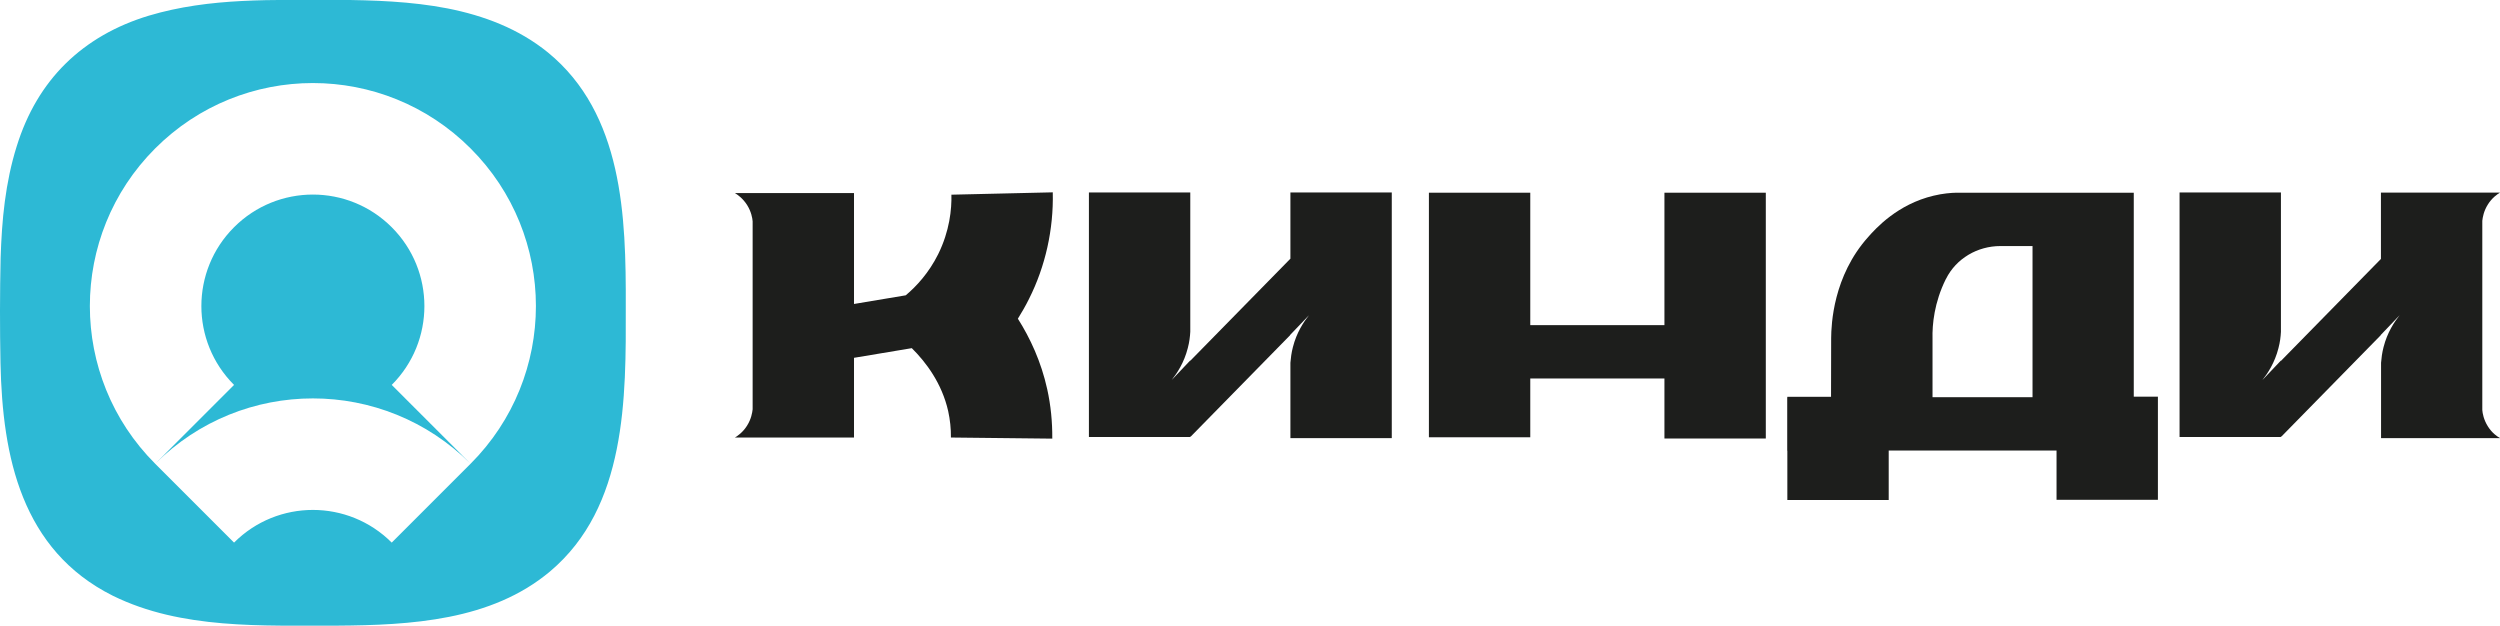
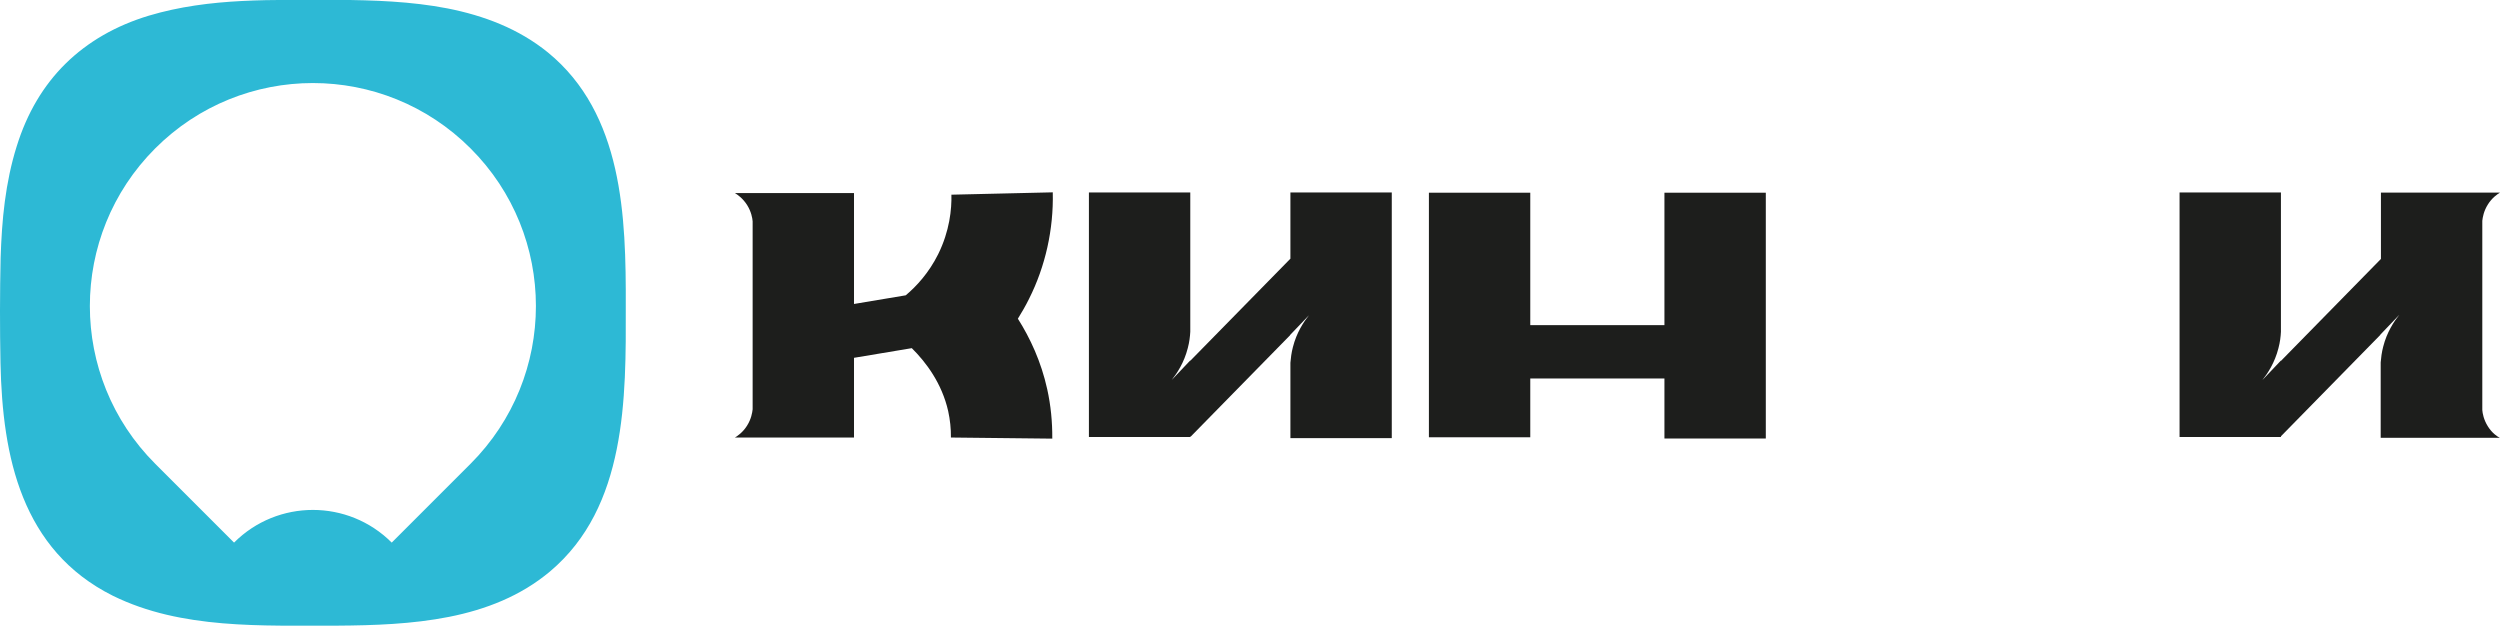
<svg xmlns="http://www.w3.org/2000/svg" version="1.1" id="Слой_1" x="0px" y="0px" viewBox="0 0 201.99 50.55" style="enable-background:new 0 0 201.99 50.55;" xml:space="preserve">
  <style type="text/css"> .st0{fill:#1D1E1C;} .st1{fill:#2DB9D5;} </style>
  <g>
    <g>
      <polygon class="st0" points="134.48,26.27 123.64,26.27 123.64,15.57 115.45,15.57 115.45,35.33 123.64,35.33 123.64,30.58 134.48,30.58 134.48,35.43 142.67,35.43 142.67,15.57 134.48,15.57 " />
      <path class="st0" d="M85.06,15.54l-8.19,0.19c0.03,1.16-0.14,2.93-1.07,4.81c-0.76,1.52-1.76,2.6-2.62,3.32l-4.18,0.7V15.6h-8.19 c-0.48,0-0.95,0-1.43,0c0.23,0.14,0.64,0.43,0.98,0.96c0.34,0.54,0.43,1.06,0.45,1.32v15.19c-0.03,0.27-0.11,0.78-0.45,1.32 c-0.33,0.53-0.75,0.82-0.98,0.96c0.48,0,0.95,0,1.43,0c0,0,0,0,0,0h8.19v-6.44l4.67-0.78c1.14,1.13,2.43,2.83,2.94,5.09 c0.15,0.69,0.23,1.41,0.22,2.13l8.19,0.09c0.01-1.35-0.12-2.69-0.41-4c-0.49-2.22-1.37-4.11-2.37-5.69 c0.32-0.52,0.63-1.05,0.9-1.6C84.47,21.51,85.13,18.52,85.06,15.54z" />
-       <path class="st0" d="M172.41,15.57h-11.88l-2.46,0l0,0c-0.45,0.01-1.09,0.06-1.84,0.24c-2.92,0.69-4.68,2.65-5.29,3.34 c-2.83,3.16-2.98,7.05-2.99,8.17c0,1.58,0,3.16-0.01,4.74h-3.53v0.05h-0.01v4.31h0.01v3.98h8.19V36.4l13.56,0v3.98h8.19v-8.33 h-1.95V15.57z M164.22,32.09l-8.08,0v-4.72l0,0c-0.03-1.16,0.14-2.93,1.07-4.81c0.01-0.01,0.01-0.02,0.02-0.03 c0.82-1.65,2.55-2.65,4.39-2.65l2.6,0V32.09z" />
      <path class="st0" d="M104.25,20.91l-8.08,8.24v-0.03c-0.5,0.53-1,1.05-1.5,1.58c0.42-0.53,1-1.39,1.3-2.58 c0.13-0.49,0.18-0.93,0.2-1.32V15.55h-8.19v19.76h8.19v-0.06l0.03,0.03l8.03-8.19c0-0.01,0-0.01,0-0.02 c0.51-0.53,1.02-1.07,1.53-1.6c-0.42,0.53-1,1.39-1.3,2.58c-0.12,0.46-0.17,0.89-0.2,1.26v6.09h8.19V15.55h-8.19V20.91z" />
-       <path class="st0" d="M201.01,34.45c-0.34-0.54-0.43-1.06-0.45-1.32V17.84c0.03-0.27,0.11-0.78,0.45-1.32 c0.33-0.53,0.75-0.82,0.98-0.96c-0.48,0-0.95,0-1.43,0h-8.19v5.36l-8.08,8.24v-0.03c-0.5,0.53-1,1.05-1.5,1.58 c0.42-0.53,1-1.39,1.3-2.58c0.13-0.49,0.18-0.93,0.2-1.32V15.55h-8.19v19.76h8.19v-0.06l0.03,0.03l8.03-8.19c0-0.01,0-0.01,0-0.02 c0.51-0.53,1.02-1.07,1.53-1.6c-0.42,0.53-1,1.39-1.3,2.58c-0.12,0.46-0.17,0.89-0.2,1.26v6.09h8.19c0.48,0,0.95,0,1.43,0 C201.76,35.27,201.34,34.98,201.01,34.45z" />
+       <path class="st0" d="M201.01,34.45c-0.34-0.54-0.43-1.06-0.45-1.32V17.84c0.03-0.27,0.11-0.78,0.45-1.32 c0.33-0.53,0.75-0.82,0.98-0.96c-0.48,0-0.95,0-1.43,0h-8.19v5.36l-8.08,8.24v-0.03c-0.5,0.53-1,1.05-1.5,1.58 c0.42-0.53,1-1.39,1.3-2.58c0.13-0.49,0.18-0.93,0.2-1.32V15.55h-8.19v19.76h8.19v-0.06l8.03-8.19c0-0.01,0-0.01,0-0.02 c0.51-0.53,1.02-1.07,1.53-1.6c-0.42,0.53-1,1.39-1.3,2.58c-0.12,0.46-0.17,0.89-0.2,1.26v6.09h8.19c0.48,0,0.95,0,1.43,0 C201.76,35.27,201.34,34.98,201.01,34.45z" />
    </g>
    <g>
-       <path class="st1" d="M31.65,18.36c-3.52-3.52-9.22-3.52-12.74,0c-3.52,3.52-3.52,9.22,0,12.74l-6.37,6.37 c7.04-7.04,18.44-7.04,25.48,0l-6.37-6.37C35.17,27.58,35.17,21.88,31.65,18.36z" />
      <path class="st1" d="M50.56,24.74c0.01-3.61-0.04-7.5-0.86-11.11c-0.82-3.6-2.4-6.92-5.44-9.4c-2.37-1.92-5.17-2.97-8.1-3.55 c-2.93-0.57-6-0.67-8.93-0.69c-2.54,0.01-5.11-0.04-7.67,0.09c-2.55,0.13-5.08,0.45-7.55,1.19C9.34,2.08,7.09,3.38,5.3,5.14 c-1.79,1.76-3.12,4-3.95,6.68c-0.46,1.46-0.76,2.95-0.96,4.46c-0.2,1.51-0.29,3.04-0.34,4.56C0.02,22.25,0,23.67,0,25.09 s0.01,2.83,0.04,4.25c0.08,3.78,0.5,7.56,1.83,10.85c1.33,3.29,3.56,6.1,7.24,7.94c2.8,1.38,5.81,1.97,8.88,2.23 s6.2,0.18,9.24,0.19c2.97-0.02,6.08-0.12,9.05-0.71c2.97-0.59,5.79-1.68,8.16-3.67c3.1-2.61,4.63-6.1,5.39-9.88 C50.59,32.52,50.57,28.46,50.56,24.74z M38.02,37.47l-6.37,6.37c-3.52-3.52-9.22-3.52-12.74,0l-6.37-6.37 c-7.04-7.04-7.04-18.44,0-25.48c7.04-7.04,18.44-7.04,25.48,0C45.06,19.02,45.06,30.43,38.02,37.47z" />
    </g>
  </g>
</svg>